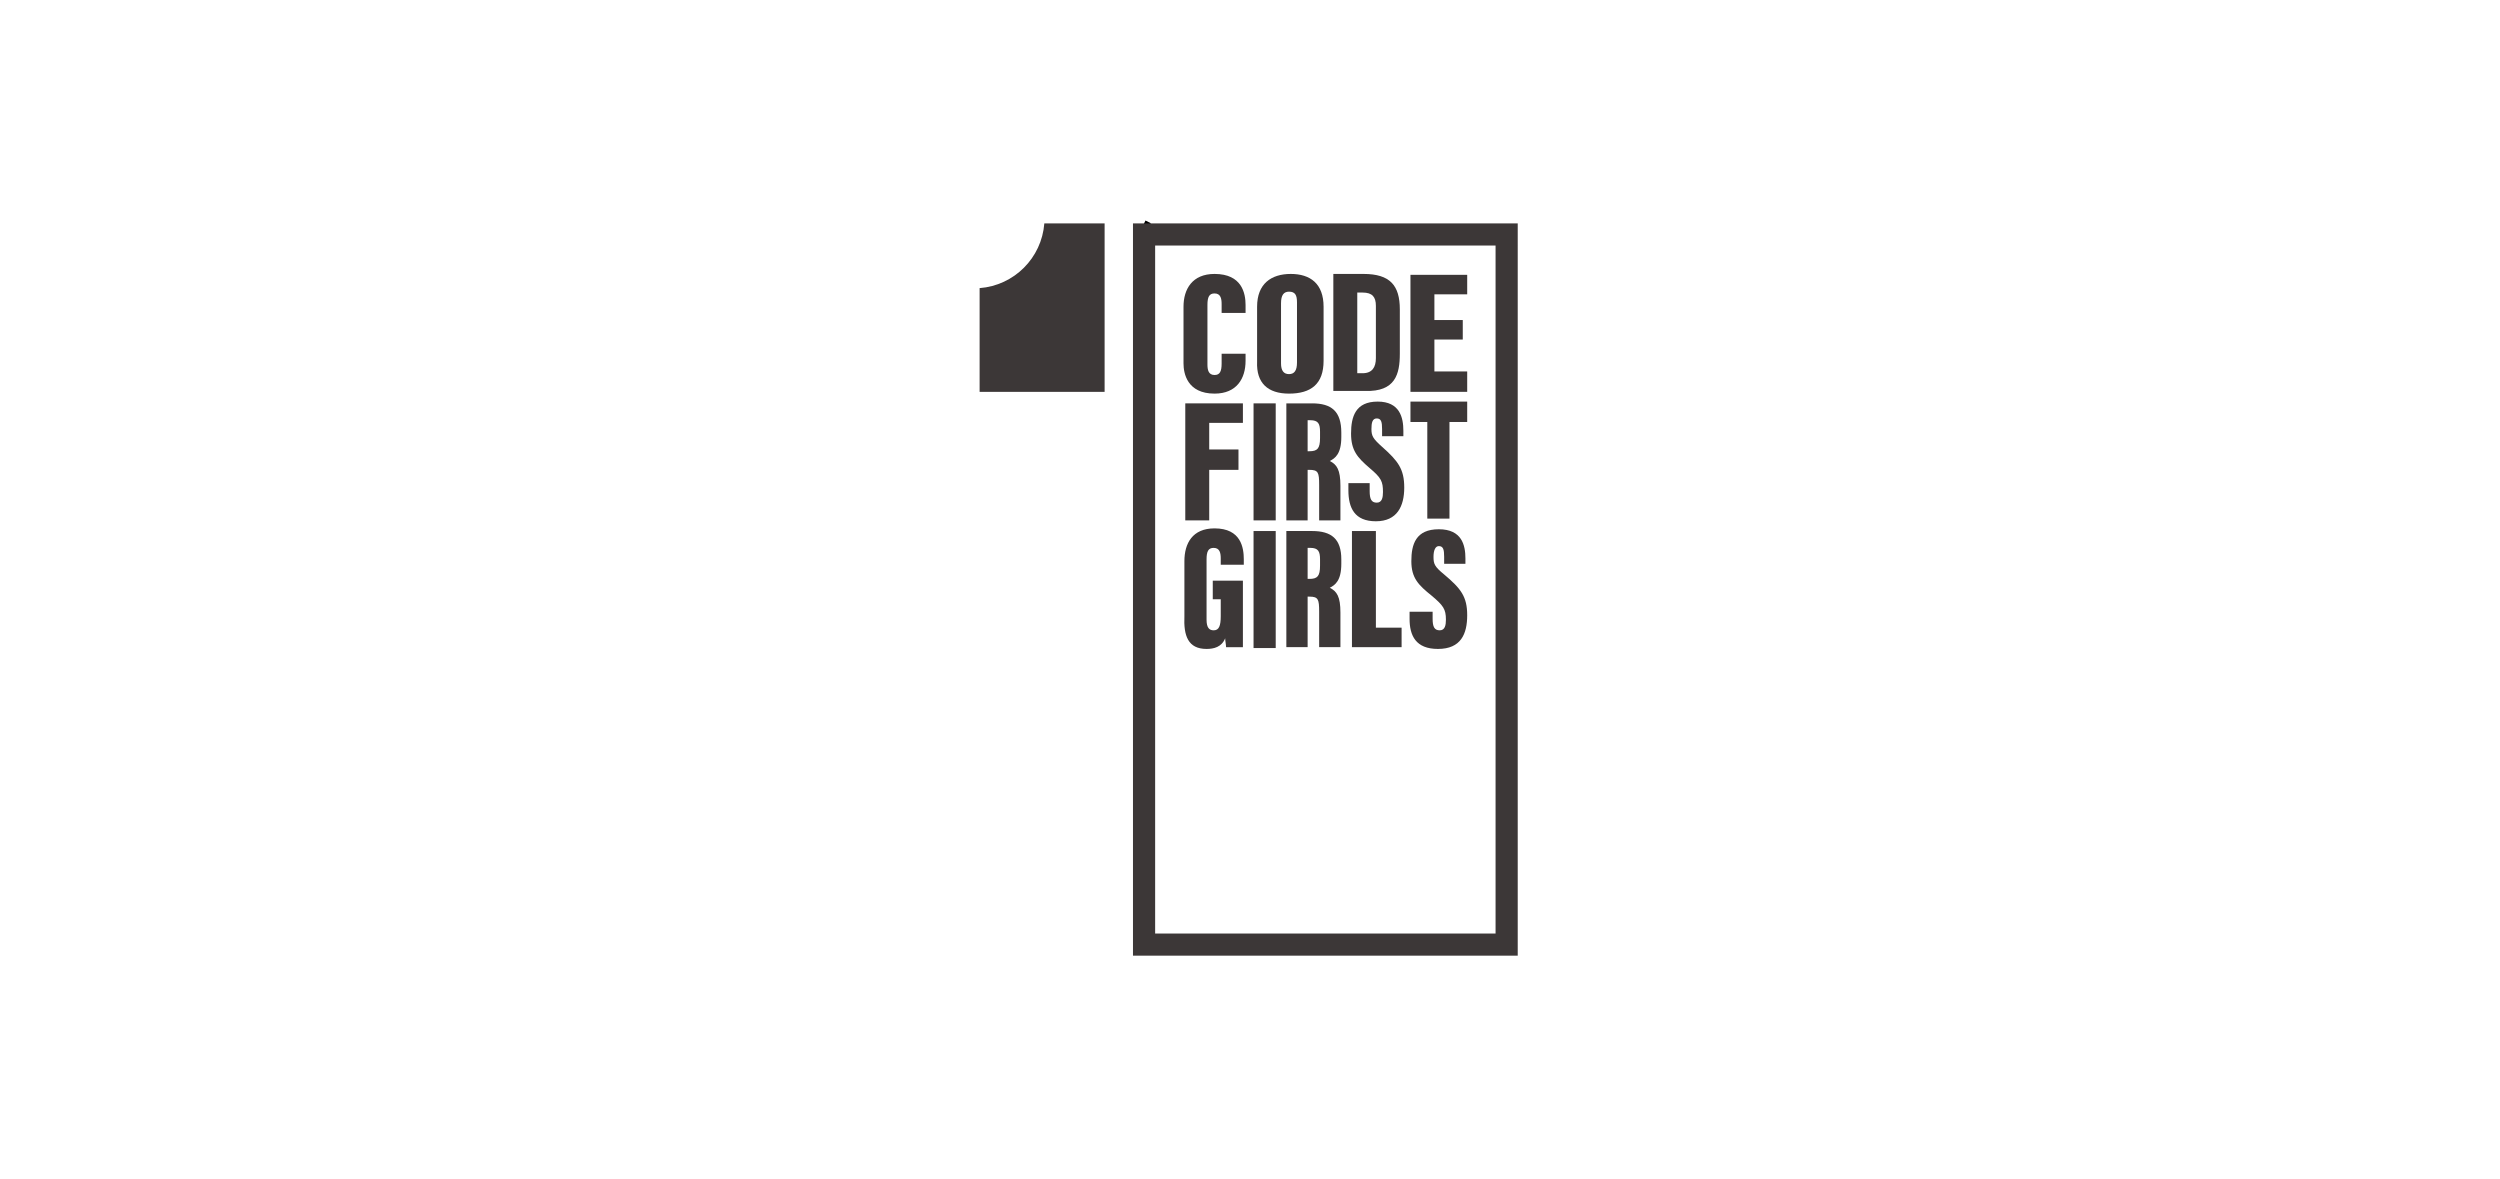
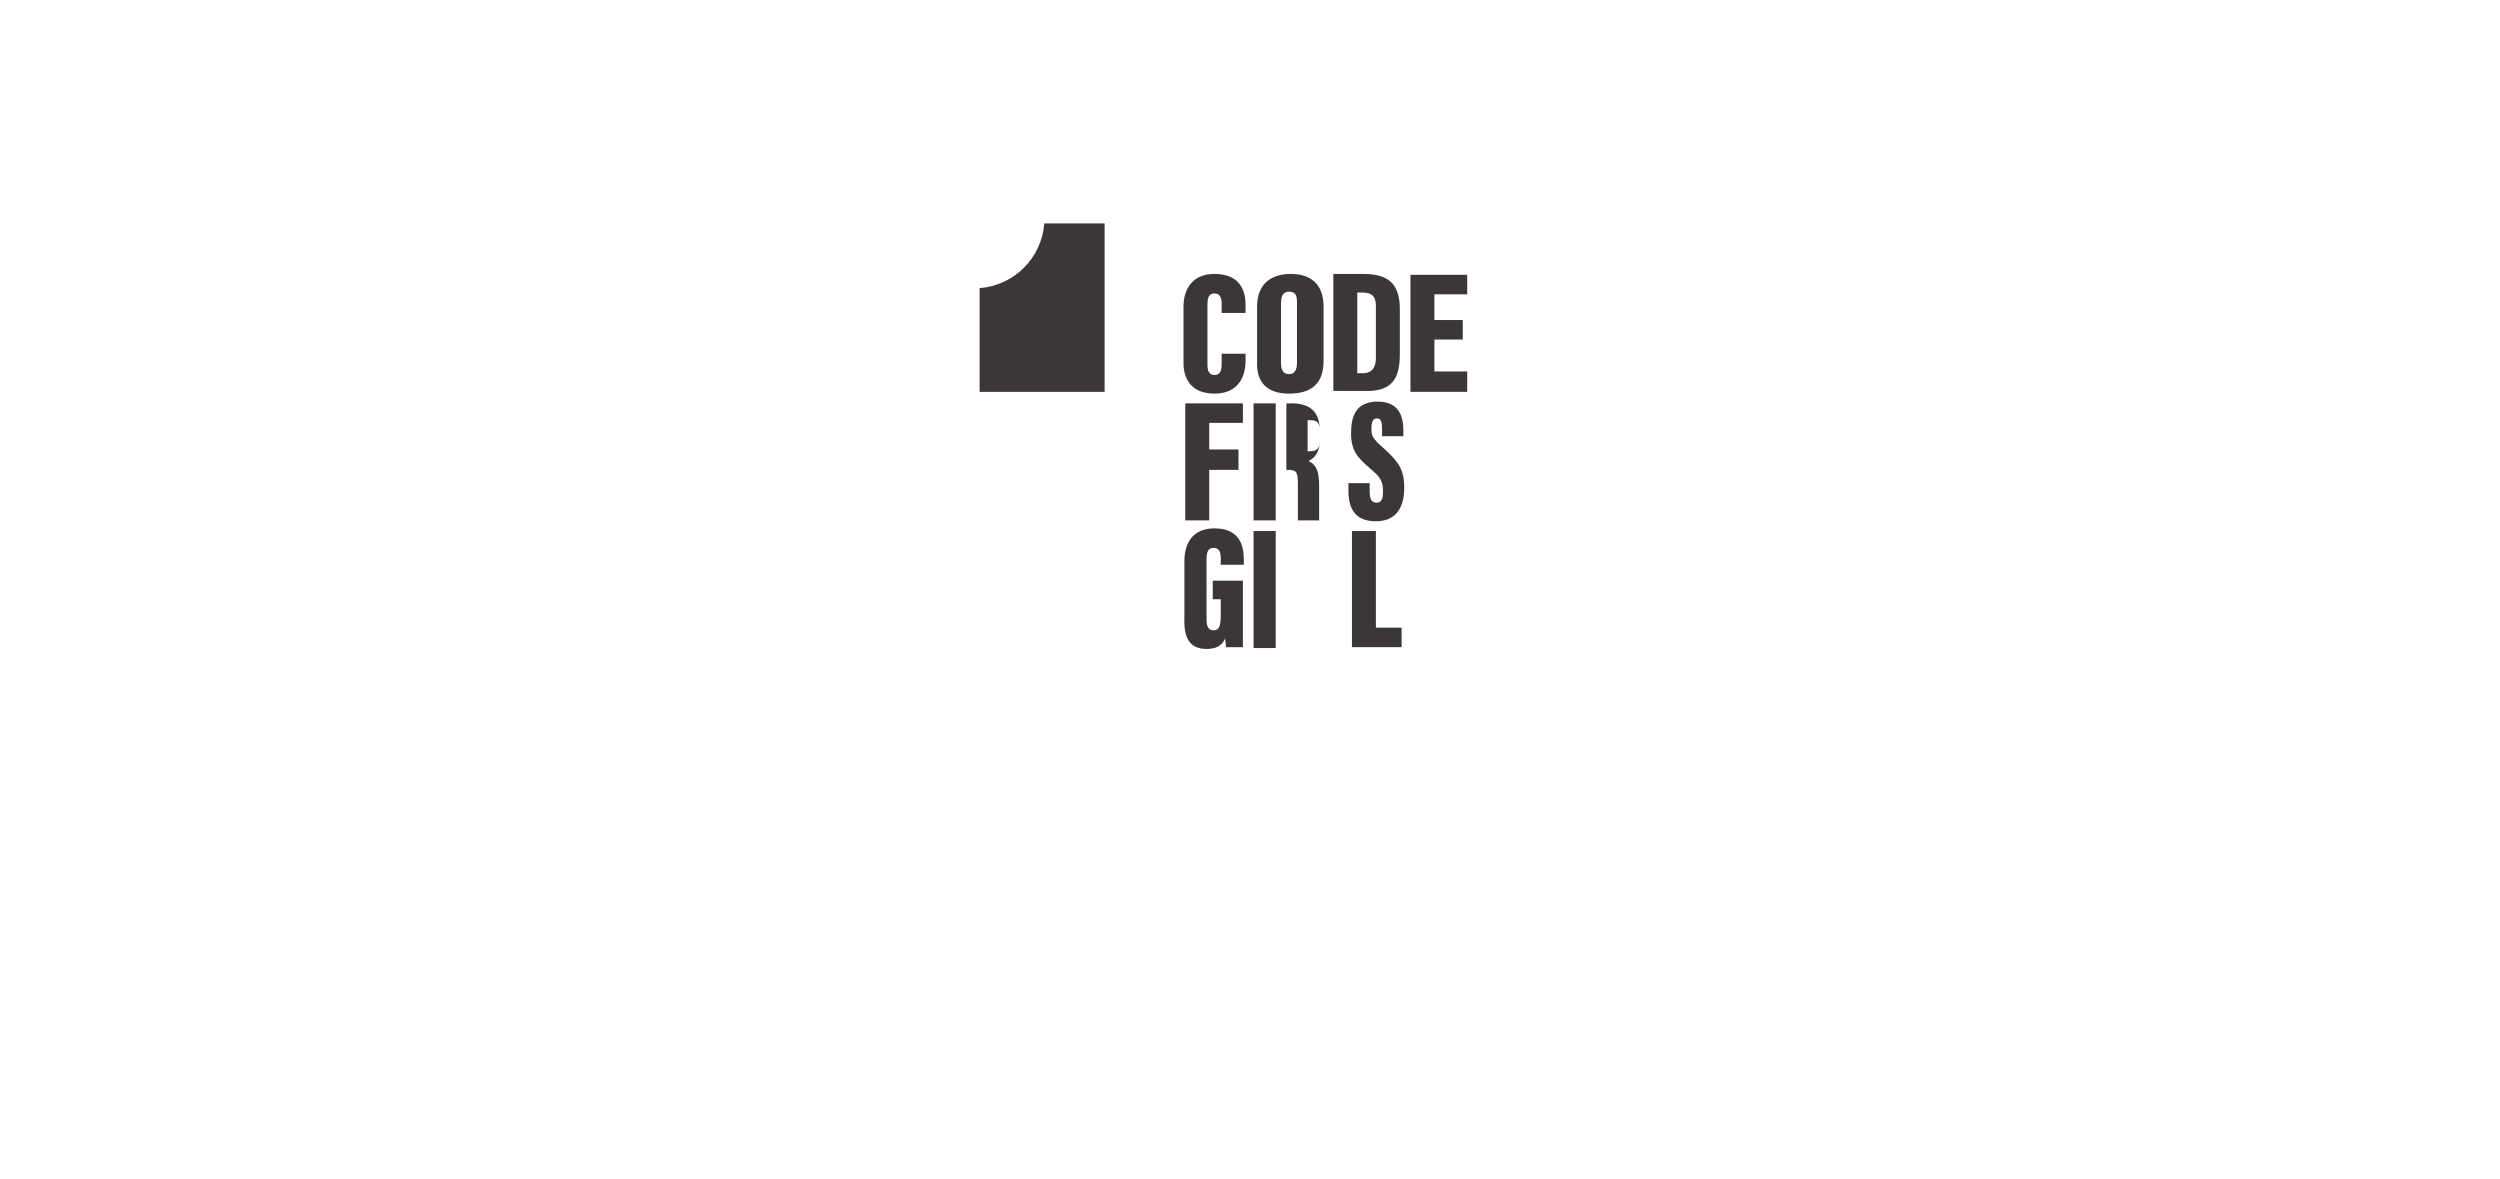
<svg xmlns="http://www.w3.org/2000/svg" id="Layer_1" version="1.1" viewBox="0 0 282 133">
  <defs>
    <style> .st0 { fill: none; } .st0, .st1 { stroke: #000; stroke-miterlimit: 10; stroke-width: .5px; } .st1 { fill: #75c043; } .st2 { fill: #3c3737; } </style>
  </defs>
  <path class="st1" d="M140.8,66.5" />
  <path class="st1" d="M140.8,66.5" />
  <g>
-     <line class="st0" x1="129.1" y1="25.1" x2="129.7" y2="25.4" />
    <path class="st2" d="M110.5,32.5v11.7h14.1v-19h-6.8c-.3,3.9-3.4,7-7.3,7.3" />
-     <path class="st2" d="M168.7,105.3h-38.4V27.7h38.4v77.6h0ZM168.7,25.2h-40.9v82.6h43.4V25.2h-2.5Z" />
    <polygon class="st2" points="165.5 41.9 161.8 41.9 161.8 38.3 165 38.3 165 36.1 161.8 36.1 161.8 33.2 165.5 33.2 165.5 31 159.1 31 159.1 44.2 165.5 44.2 165.5 41.9" />
    <polygon class="st2" points="140.2 47.7 140.2 45.5 133.7 45.5 133.7 58.7 136.4 58.7 136.4 53 139.7 53 139.7 50.7 136.4 50.7 136.4 47.7 140.2 47.7" />
    <rect class="st2" x="141.4" y="45.5" width="2.5" height="13.2" />
-     <polygon class="st2" points="161 58.5 163.5 58.5 163.5 47.6 165.5 47.6 165.5 45.3 159.1 45.3 159.1 47.6 161 47.6 161 58.5" />
    <path class="st2" d="M136.1,73.2c.8,0,1.7-.2,2.1-1.2,0,.3.1.7.1,1h1.9v-7.5h-3.4v2.1h.9v1.9c0,1.1-.2,1.6-.8,1.6-.5,0-.8-.3-.8-1.2v-6.8c0-.9.2-1.3.8-1.3.7,0,.8.6.8,1.2v.7h2.6v-.6c0-1.3-.3-3.5-3.3-3.5-2.5,0-3.4,1.7-3.4,3.7v6.2c-.1,2.2.4,3.7,2.5,3.7" />
    <rect class="st2" x="141.4" y="59.9" width="2.5" height="13.2" />
    <polygon class="st2" points="155.2 59.9 152.5 59.9 152.5 73 158.1 73 158.1 70.8 155.2 70.8 155.2 59.9" />
    <g>
-       <path class="st2" d="M162.2,73.2c2.6,0,3.3-1.7,3.3-3.8s-.7-3-2.6-4.6c-1.1-.9-1.2-1.2-1.2-2,0-.7.2-1.2.6-1.2.5,0,.6.4.6,1.2v.8h2.4v-.6c0-1.5-.4-3.3-3-3.3s-3.1,1.7-3.1,3.6.8,2.7,2.3,3.9c1.3,1.1,1.6,1.5,1.6,2.7,0,.6-.1,1.2-.7,1.2s-.8-.4-.8-1.3v-.8h-2.6v.8c0,1.9.7,3.4,3.2,3.4" />
      <path class="st2" d="M137,44.4c2.5,0,3.5-1.7,3.5-3.7v-.8h-2.7v1.1c0,.9-.2,1.3-.8,1.3-.7,0-.8-.6-.8-1.2v-6.7c0-.9.2-1.3.8-1.3.7,0,.8.6.8,1.2v1h2.7v-.9c0-1.3-.4-3.5-3.5-3.5-2.5,0-3.5,1.7-3.5,3.7v6.4c0,1.1.4,3.4,3.5,3.4" />
-       <path class="st2" d="M148.9,63.8c0,1.2-.3,1.5-1.2,1.5h-.2v-3.5h.3c.9,0,1.1.4,1.1,1.3v.7h0ZM148,59.9h-2.9v13.1h2.4v-5.7h.2c1,0,1.1.3,1.1,1.7v4h2.4v-3.9c0-1.8-.4-2.4-1.2-2.8.6-.3,1.3-.8,1.3-2.7v-.5c0-2.3-1.1-3.2-3.3-3.2" />
      <path class="st2" d="M144.5,34.2c0-.9.3-1.3.9-1.3.7,0,.9.4.9,1.2v6.8c0,.9-.3,1.3-.9,1.3s-.9-.4-.9-1.2v-6.8ZM145.4,44.4c2.5,0,3.9-1.1,3.9-3.7v-6.1c0-2.6-1.5-3.7-3.7-3.7s-3.8,1.1-3.8,3.7v6.2c-.1,2.4,1.2,3.6,3.6,3.6" />
      <path class="st2" d="M153.1,42.1v-9.1h.6c1.1,0,1.5.5,1.5,1.5v5.9c0,1-.4,1.7-1.5,1.7,0,0-.6,0-.6,0ZM157.9,39.9v-5c0-2.7-1.1-4-4.1-4h-3.4v13.2h3.6c3.4.1,3.9-1.9,3.9-4.2" />
-       <path class="st2" d="M148.9,49.4c0,1.2-.3,1.5-1.2,1.5h-.2v-3.5h.3c.9,0,1.1.4,1.1,1.3v.7h0ZM148,45.5h-2.9v13.2h2.4v-5.7h.2c1,0,1.1.3,1.1,1.7v4h2.4v-3.9c0-1.8-.4-2.4-1.2-2.8.6-.3,1.3-.8,1.3-2.7v-.5c0-2.4-1.1-3.3-3.3-3.3" />
+       <path class="st2" d="M148.9,49.4c0,1.2-.3,1.5-1.2,1.5h-.2v-3.5h.3c.9,0,1.1.4,1.1,1.3v.7h0ZM148,45.5h-2.9v13.2v-5.7h.2c1,0,1.1.3,1.1,1.7v4h2.4v-3.9c0-1.8-.4-2.4-1.2-2.8.6-.3,1.3-.8,1.3-2.7v-.5c0-2.4-1.1-3.3-3.3-3.3" />
      <path class="st2" d="M158.3,49.4v-.8c0-1.5-.4-3.3-2.9-3.3s-3,1.7-3,3.6.7,2.7,2.1,3.9c1.3,1.1,1.5,1.5,1.5,2.7,0,.6-.1,1.2-.7,1.2s-.8-.4-.8-1.3v-.9h-2.4v.8c0,2,.7,3.5,3.1,3.5s3.2-1.7,3.2-3.8-.7-3-2.5-4.6c-1-.9-1.2-1.2-1.2-2,0-.7.1-1.2.6-1.2s.6.4.6,1.2v.8h2.4v.2Z" />
    </g>
  </g>
</svg>